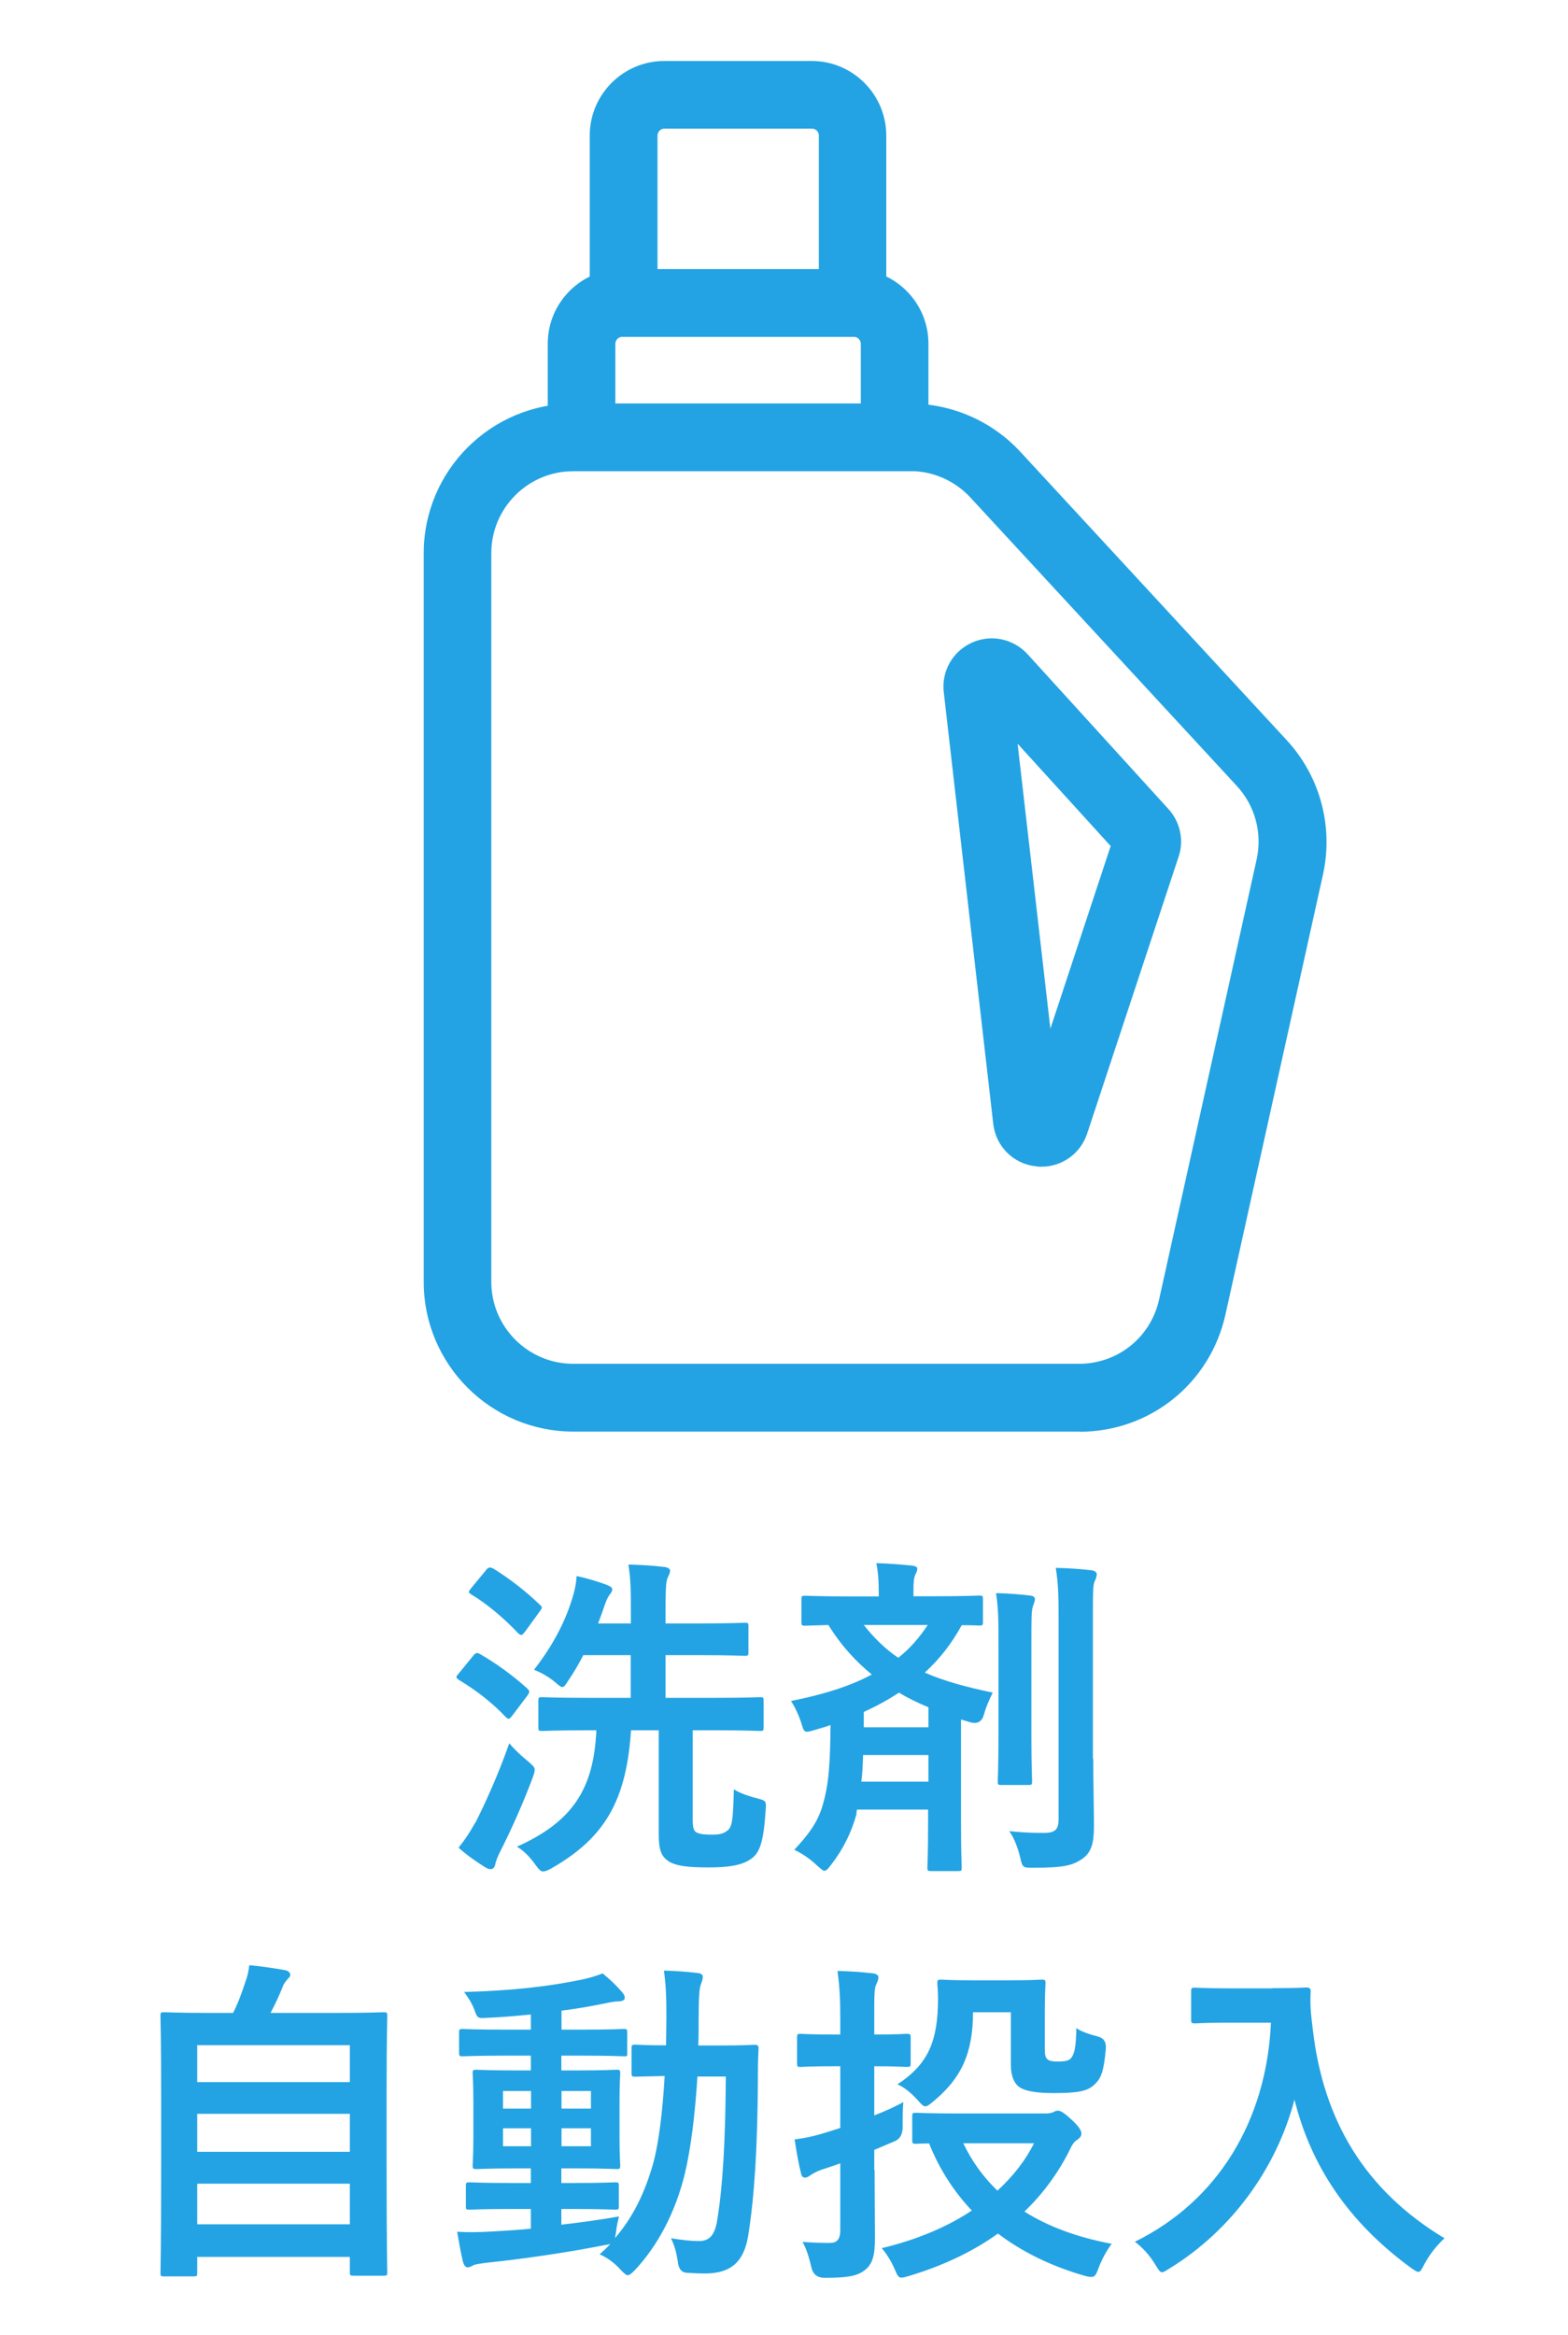
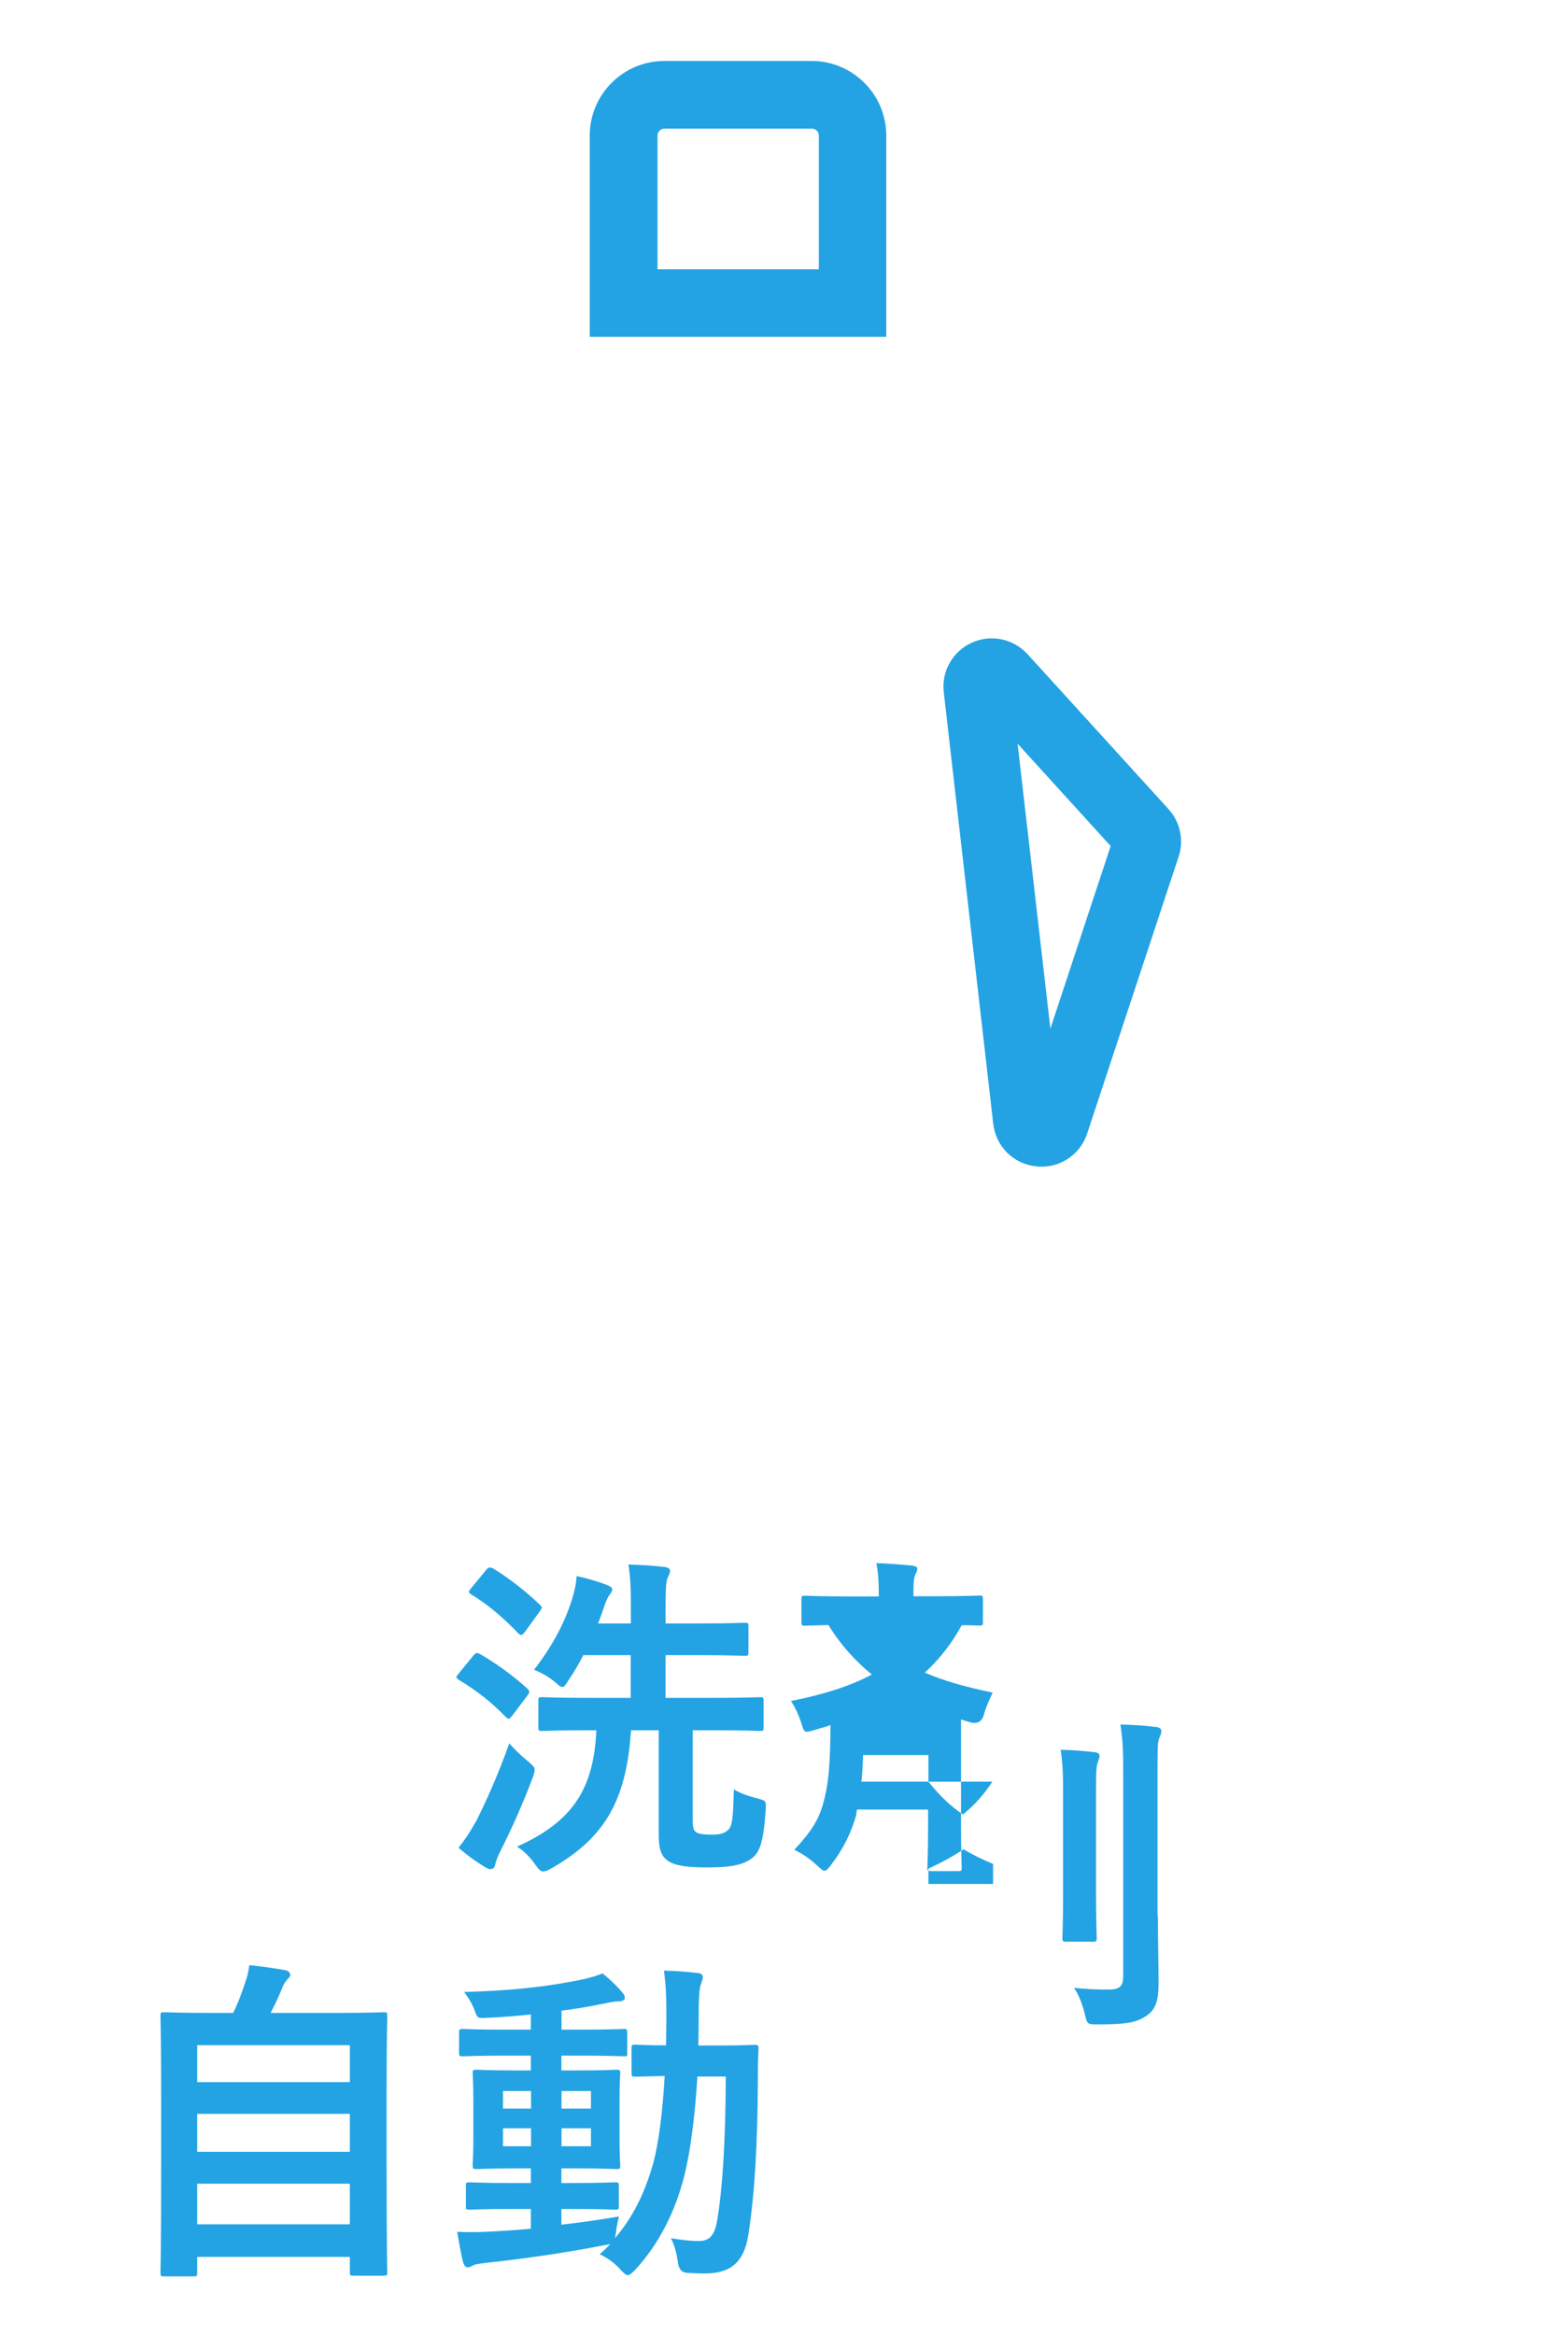
<svg xmlns="http://www.w3.org/2000/svg" id="_レイヤー_2" viewBox="0 0 90 134">
  <defs>
    <style>.cls-1{fill:#23a3e3;}.cls-2{fill:none;}</style>
  </defs>
  <g id="_レイヤー_1-2">
    <g>
      <path class="cls-1" d="M27.13,95.05c.17-.21,.23-.23,.41-.14,.87,.5,1.85,1.19,2.72,1.98,.08,.08,.12,.14,.12,.19,0,.04-.04,.12-.1,.21l-.87,1.15c-.16,.21-.21,.25-.37,.1-.78-.82-1.67-1.52-2.7-2.14-.1-.06-.14-.12-.14-.16,0-.06,.04-.1,.1-.17l.84-1.03Zm.16,9.54c.54-1.07,1.3-2.72,1.94-4.55,.25,.29,.64,.68,1.05,1.01,.29,.25,.41,.35,.41,.5,0,.12-.04,.25-.12,.47-.52,1.4-1.22,2.97-1.86,4.23-.16,.31-.25,.56-.29,.76-.04,.16-.12,.25-.27,.25-.1,0-.19-.04-.35-.14-.43-.27-.95-.62-1.48-1.09,.39-.49,.62-.84,.97-1.46Zm.6-14.49c.17-.19,.23-.17,.41-.1,.97,.6,1.86,1.3,2.68,2.08,.08,.08,.12,.12,.12,.16,0,.06-.04,.12-.12,.23l-.85,1.17c-.17,.21-.21,.23-.37,.1-.82-.87-1.81-1.71-2.72-2.25-.17-.12-.17-.14,0-.35l.85-1.03Zm5.92,9.19c-1.92,0-2.58,.04-2.7,.04-.19,0-.21-.02-.21-.21v-1.52c0-.19,.02-.21,.21-.21,.12,0,.78,.04,2.7,.04h2.39v-2.45h-2.72c-.25,.49-.54,.99-.85,1.44-.17,.27-.25,.39-.35,.39s-.21-.1-.43-.29c-.35-.29-.78-.54-1.2-.7,1.03-1.32,1.75-2.66,2.18-4.04,.16-.5,.23-.85,.27-1.34,.64,.14,1.2,.31,1.71,.5,.19,.08,.33,.14,.33,.27,0,.12-.08,.21-.17,.33-.1,.14-.21,.39-.35,.82-.08,.25-.19,.52-.29,.8h1.88v-.54c0-1.34,0-1.92-.14-2.84,.74,.02,1.42,.06,2.06,.14,.19,.02,.33,.1,.33,.21,0,.16-.08,.27-.14,.41-.1,.25-.12,.66-.12,2.04v.58h2.02c1.79,0,2.41-.04,2.53-.04,.19,0,.21,.02,.21,.21v1.46c0,.21-.02,.23-.21,.23-.12,0-.74-.04-2.53-.04h-2.02v2.45h2.76c1.9,0,2.56-.04,2.68-.04,.17,0,.19,.02,.19,.21v1.52c0,.19-.02,.21-.19,.21-.12,0-.78-.04-2.68-.04h-1.2v5.15c0,.43,.06,.64,.23,.72,.21,.1,.49,.12,.89,.12,.49,0,.68-.08,.89-.25,.27-.21,.31-.72,.35-2.35,.33,.21,.83,.39,1.36,.52,.49,.14,.5,.14,.47,.64-.12,1.79-.31,2.49-.87,2.85-.54,.37-1.32,.47-2.43,.47-1.17,0-1.9-.08-2.33-.39-.33-.25-.51-.56-.51-1.48v-6h-1.59c-.27,4.02-1.48,6.16-4.58,7.93-.21,.12-.35,.17-.47,.17-.14,0-.23-.1-.43-.37-.33-.47-.7-.84-1.07-1.05,3.26-1.46,4.41-3.38,4.56-6.68h-.43Z" />
-       <path class="cls-1" d="M49.17,104.07c-.29,1.07-.78,2.06-1.46,2.93-.17,.23-.27,.35-.39,.35-.1,0-.19-.1-.39-.27-.43-.41-.89-.72-1.34-.93,.78-.84,1.34-1.55,1.63-2.56,.37-1.26,.43-2.49,.45-4.6-.31,.12-.62,.19-.93,.29-.58,.17-.58,.16-.76-.45-.16-.47-.35-.87-.58-1.22,1.86-.37,3.4-.85,4.64-1.52-.93-.76-1.77-1.67-2.49-2.84-.87,.02-1.24,.04-1.34,.04-.19,0-.21-.02-.21-.21v-1.3c0-.19,.02-.21,.21-.21,.14,0,.76,.04,2.56,.04h1.67v-.06c0-.74-.02-1.24-.14-1.85,.74,.02,1.42,.08,2.04,.14,.19,.02,.31,.08,.31,.17,0,.14-.04,.19-.12,.37s-.1,.43-.1,.97v.25h1.24c1.81,0,2.43-.04,2.54-.04,.19,0,.21,.02,.21,.21v1.3c0,.19-.02,.21-.21,.21-.08,0-.37-.02-1.01-.02-.56,1.03-1.26,1.94-2.12,2.72,1.13,.5,2.43,.84,3.9,1.15-.19,.39-.37,.78-.5,1.24q-.16,.62-.76,.47l-.56-.17v6.1c0,1.53,.04,2.29,.04,2.41,0,.17-.02,.19-.19,.19h-1.57c-.19,0-.21-.02-.21-.19,0-.14,.04-.87,.04-2.41v-.93h-4.08l-.04,.23Zm4.12-1.83v-1.53h-3.75c-.02,.56-.04,1.07-.1,1.53h3.85Zm-3.71-8.99c.62,.78,1.26,1.4,1.98,1.88,.68-.54,1.22-1.17,1.69-1.88h-3.67Zm0,5.87h3.71v-1.15c-.6-.25-1.17-.52-1.69-.84-.62,.41-1.3,.78-2.02,1.11v.87Zm7.73-4.82c0-1.28,0-1.96-.14-2.88,.72,.02,1.3,.06,1.96,.14,.19,.02,.27,.1,.27,.21,0,.14-.08,.29-.12,.43-.08,.27-.08,.66-.08,2.08v5.36c0,1.65,.04,2.45,.04,2.56,0,.21-.02,.23-.21,.23h-1.55c-.19,0-.21-.02-.21-.23,0-.12,.04-.91,.04-2.56v-5.34Zm5.44,6.62c0,1.36,.04,2.89,.04,3.87s-.14,1.52-.7,1.9c-.54,.35-.99,.49-2.82,.49-.58,0-.58-.02-.72-.62-.14-.56-.35-1.11-.62-1.48,.78,.08,1.32,.1,1.98,.1,.62,0,.85-.16,.85-.78v-11.65c0-1.26-.02-1.86-.16-2.78,.72,.02,1.38,.06,2.06,.14,.17,.02,.29,.12,.29,.21,0,.17-.06,.29-.12,.43-.1,.23-.1,.64-.1,1.96v8.22Z" />
+       <path class="cls-1" d="M49.17,104.07c-.29,1.07-.78,2.06-1.46,2.93-.17,.23-.27,.35-.39,.35-.1,0-.19-.1-.39-.27-.43-.41-.89-.72-1.34-.93,.78-.84,1.34-1.55,1.63-2.56,.37-1.26,.43-2.49,.45-4.6-.31,.12-.62,.19-.93,.29-.58,.17-.58,.16-.76-.45-.16-.47-.35-.87-.58-1.22,1.86-.37,3.4-.85,4.64-1.52-.93-.76-1.77-1.67-2.49-2.84-.87,.02-1.24,.04-1.34,.04-.19,0-.21-.02-.21-.21v-1.3c0-.19,.02-.21,.21-.21,.14,0,.76,.04,2.56,.04h1.67v-.06c0-.74-.02-1.24-.14-1.85,.74,.02,1.42,.08,2.04,.14,.19,.02,.31,.08,.31,.17,0,.14-.04,.19-.12,.37s-.1,.43-.1,.97v.25h1.24c1.81,0,2.43-.04,2.54-.04,.19,0,.21,.02,.21,.21v1.3c0,.19-.02,.21-.21,.21-.08,0-.37-.02-1.01-.02-.56,1.03-1.26,1.94-2.12,2.72,1.13,.5,2.43,.84,3.9,1.15-.19,.39-.37,.78-.5,1.24q-.16,.62-.76,.47l-.56-.17v6.1c0,1.53,.04,2.29,.04,2.41,0,.17-.02,.19-.19,.19h-1.57c-.19,0-.21-.02-.21-.19,0-.14,.04-.87,.04-2.41v-.93h-4.08l-.04,.23Zm4.12-1.83v-1.53h-3.75c-.02,.56-.04,1.07-.1,1.53h3.85Zc.62,.78,1.26,1.4,1.98,1.88,.68-.54,1.22-1.17,1.69-1.88h-3.67Zm0,5.87h3.71v-1.15c-.6-.25-1.17-.52-1.69-.84-.62,.41-1.3,.78-2.02,1.11v.87Zm7.73-4.82c0-1.28,0-1.96-.14-2.88,.72,.02,1.3,.06,1.96,.14,.19,.02,.27,.1,.27,.21,0,.14-.08,.29-.12,.43-.08,.27-.08,.66-.08,2.08v5.36c0,1.65,.04,2.45,.04,2.56,0,.21-.02,.23-.21,.23h-1.55c-.19,0-.21-.02-.21-.23,0-.12,.04-.91,.04-2.56v-5.34Zm5.44,6.62c0,1.36,.04,2.89,.04,3.87s-.14,1.52-.7,1.9c-.54,.35-.99,.49-2.82,.49-.58,0-.58-.02-.72-.62-.14-.56-.35-1.11-.62-1.48,.78,.08,1.32,.1,1.98,.1,.62,0,.85-.16,.85-.78v-11.65c0-1.26-.02-1.86-.16-2.78,.72,.02,1.38,.06,2.06,.14,.17,.02,.29,.12,.29,.21,0,.17-.06,.29-.12,.43-.1,.23-.1,.64-.1,1.96v8.22Z" />
      <path class="cls-1" d="M9.42,130.63c-.19,0-.21-.02-.21-.21,0-.12,.04-1.15,.04-6.33v-3.59c0-3.61-.04-4.68-.04-4.82,0-.19,.02-.21,.21-.21,.14,0,.82,.04,2.7,.04h1.26c.31-.62,.49-1.13,.72-1.83,.1-.25,.16-.54,.21-.91,.66,.06,1.52,.19,2.08,.29,.17,.04,.27,.16,.27,.25,0,.12-.08,.19-.16,.27-.14,.16-.23,.29-.29,.47-.19,.47-.37,.87-.68,1.46h3.79c1.88,0,2.56-.04,2.7-.04,.19,0,.21,.02,.21,.21,0,.12-.04,1.2-.04,4.29v4.1c0,5.19,.04,6.22,.04,6.31,0,.19-.02,.21-.21,.21h-1.73c-.19,0-.21-.02-.21-.21v-.87H11.32v.91c0,.19-.02,.21-.21,.21h-1.69Zm1.9-11.15h8.76v-2.12H11.32v2.12Zm8.76,4v-2.18H11.32v2.18h8.76Zm0,4.16v-2.33H11.32v2.33h8.76Z" />
      <path class="cls-1" d="M32.23,127.66c1.05-.12,2.16-.27,3.3-.47-.08,.31-.14,.6-.17,.89l-.06,.35c1.01-1.17,1.71-2.56,2.21-4.35,.29-1.11,.52-2.82,.64-4.95-1.15,.02-1.57,.04-1.67,.04-.21,0-.23-.02-.23-.21v-1.42c0-.19,.02-.21,.23-.21,.1,0,.54,.04,1.75,.04,0-.51,.02-1.01,.02-1.55,0-1.2-.02-1.81-.14-2.74,.7,.02,1.26,.06,1.94,.14,.19,.02,.29,.1,.29,.21,0,.16-.06,.29-.12,.47-.08,.19-.12,.8-.12,1.98,0,.52,0,1.01-.02,1.5h1.11c1.5,0,2-.04,2.12-.04,.19,0,.23,.04,.23,.23-.04,.66-.04,1.22-.04,1.85-.02,3.73-.19,6.6-.56,8.9-.25,1.46-.97,2.14-2.47,2.14-.41,0-.74-.02-1.07-.04q-.45-.04-.5-.68c-.08-.49-.19-.91-.39-1.3,.64,.1,1.11,.16,1.61,.16,.58,0,.91-.31,1.05-1.22,.31-1.88,.47-4.51,.49-8.22h-1.63c-.14,2.27-.39,4.18-.72,5.57-.54,2.21-1.53,4.1-2.87,5.54-.19,.19-.31,.29-.41,.29s-.19-.1-.37-.27c-.39-.45-.82-.74-1.24-.93,.21-.19,.43-.39,.62-.6-.1,.04-.21,.06-.37,.08-2.06,.41-4.58,.78-6.78,1.01-.29,.04-.62,.08-.72,.14-.12,.06-.21,.12-.33,.12s-.21-.12-.27-.33c-.12-.5-.23-1.13-.33-1.71,.78,.04,1.32,.02,2.04-.02,.68-.04,1.42-.08,2.19-.16v-1.13h-1.15c-1.69,0-2.25,.04-2.37,.04-.19,0-.21-.02-.21-.19v-1.17c0-.19,.02-.21,.21-.21,.12,0,.68,.04,2.37,.04h1.15v-.84h-.78c-1.65,0-2.21,.04-2.33,.04-.21,0-.23-.02-.23-.21,0-.14,.04-.58,.04-1.61v-2.08c0-1.05-.04-1.5-.04-1.59,0-.19,.02-.21,.23-.21,.12,0,.68,.04,2.33,.04h.78v-.85h-1.44c-1.75,0-2.35,.04-2.47,.04-.19,0-.21-.02-.21-.21v-1.15c0-.19,.02-.21,.21-.21,.12,0,.72,.04,2.47,.04h1.44v-.87c-.84,.08-1.67,.16-2.51,.19-.54,.04-.56,.02-.72-.43-.16-.43-.37-.74-.6-1.05,2.76-.08,4.86-.31,6.88-.74,.43-.1,.78-.21,1.07-.33,.45,.37,.83,.74,1.11,1.07,.12,.14,.16,.21,.16,.35,0,.12-.16,.19-.41,.19-.23,0-.56,.08-.87,.14-.78,.16-1.55,.29-2.35,.39v1.09h1.13c1.73,0,2.33-.04,2.45-.04,.17,0,.19,.02,.19,.21v1.15c0,.19,.02,.21-.16,.21-.12,0-.76-.04-2.49-.04h-1.13v.85h.84c1.63,0,2.19-.04,2.33-.04,.19,0,.21,.02,.21,.21,0,.1-.04,.54-.04,1.59v2.08c0,1.03,.04,1.5,.04,1.61,0,.19-.02,.21-.21,.21-.14,0-.7-.04-2.33-.04h-.84v.84h.72c1.67,0,2.25-.04,2.37-.04,.19,0,.21,.02,.21,.21v1.17c0,.17-.02,.19-.21,.19-.12,0-.7-.04-2.37-.04h-.72v.93Zm-1.75-6.66v-1.01h-1.61v1.01h1.61Zm0,2.16v-1.03h-1.61v1.03h1.61Zm1.75-3.17v1.01h1.69v-1.01h-1.69Zm1.69,2.14h-1.69v1.03h1.69v-1.03Z" />
-       <path class="cls-1" d="M50.2,124.52c0,1.36,.02,2.97,.02,3.92s-.12,1.5-.62,1.86c-.43,.31-.95,.41-2.27,.41q-.62,0-.76-.6c-.14-.62-.31-1.13-.51-1.46,.51,.04,1.13,.06,1.55,.06s.62-.19,.62-.74v-3.83c-.37,.14-.72,.25-1.09,.37-.33,.12-.52,.25-.62,.31-.1,.08-.21,.14-.31,.14-.12,0-.19-.06-.23-.23-.14-.54-.27-1.3-.37-1.96,.62-.08,1.22-.21,1.9-.43,.23-.08,.47-.14,.72-.23v-3.54h-.33c-1.4,0-1.85,.04-1.94,.04-.19,0-.21-.02-.21-.21v-1.48c0-.19,.02-.21,.21-.21,.1,0,.54,.04,1.94,.04h.33v-.89c0-1.24-.04-1.86-.16-2.76,.72,.02,1.38,.06,2.04,.14,.19,.02,.31,.12,.31,.21,0,.16-.06,.27-.12,.41-.12,.23-.12,.64-.12,1.96v.93c1.34,0,1.75-.04,1.86-.04,.21,0,.23,.02,.23,.21v1.48c0,.19-.02,.21-.23,.21-.12,0-.52-.04-1.86-.04v2.82c.56-.21,1.13-.47,1.67-.76-.04,.35-.04,.93-.04,1.44q0,.6-.45,.8l-1.18,.5v1.15Zm9.83-3.24c.23,0,.37-.04,.47-.1,.08-.04,.14-.06,.23-.06,.16,0,.37,.14,.78,.52,.43,.39,.56,.64,.56,.78,0,.16-.06,.23-.23,.37-.19,.1-.29,.25-.52,.74-.66,1.28-1.51,2.41-2.52,3.38,1.38,.87,3.05,1.48,5.01,1.85-.27,.35-.56,.87-.76,1.4-.14,.39-.21,.5-.41,.5-.1,0-.23-.02-.43-.08-1.86-.54-3.52-1.34-4.93-2.41-1.46,1.05-3.17,1.85-5.09,2.43-.21,.06-.35,.1-.45,.1-.17,0-.23-.12-.39-.49-.19-.45-.47-.89-.74-1.2,1.96-.47,3.73-1.2,5.17-2.16-1.03-1.09-1.86-2.37-2.45-3.85-.47,0-.7,.02-.76,.02-.19,0-.21-.02-.21-.21v-1.36c0-.19,.02-.21,.21-.21,.12,0,.72,.04,2.47,.04h4.99Zm-4.18-5.83c0,2.41-.7,3.83-2.27,5.13-.23,.19-.35,.29-.47,.29s-.23-.12-.45-.37c-.37-.41-.78-.74-1.15-.89,1.75-1.15,2.33-2.45,2.33-4.93,0-.47-.04-.76-.04-.87,0-.19,.02-.21,.23-.21,.12,0,.52,.04,1.85,.04h2.02c1.34,0,1.77-.04,1.88-.04,.21,0,.23,.02,.23,.21,0,.12-.04,.6-.04,1.57v2.14c0,.37,.02,.5,.12,.62,.08,.1,.25,.16,.62,.16,.54,0,.7-.08,.82-.27,.16-.25,.23-.66,.25-1.65,.25,.19,.78,.37,1.26,.49q.49,.14,.43,.72c-.12,1.3-.27,1.67-.64,2.02-.39,.39-.95,.5-2.35,.5-.93,0-1.57-.1-1.92-.31-.35-.21-.54-.68-.54-1.32v-3.01h-2.18Zm-.56,7.54c.49,1.03,1.15,1.94,1.96,2.72,.89-.82,1.61-1.73,2.1-2.72h-4.06Z" />
-       <path class="cls-1" d="M73.04,114.09c1.4,0,1.83-.04,1.94-.04,.17,0,.25,.04,.25,.23-.04,.7,0,1.22,.12,2.16,.6,5.24,2.99,9.25,7.56,12-.35,.33-.8,.82-1.15,1.48-.16,.31-.23,.45-.35,.45-.1,0-.23-.1-.45-.25-3.54-2.6-5.69-5.77-6.66-9.63-1.05,3.98-3.63,7.5-7.15,9.67-.23,.14-.35,.23-.45,.23-.14,0-.21-.16-.41-.47-.31-.52-.76-.99-1.15-1.28,4.82-2.37,7.56-7.01,7.81-12.57h-2.41c-1.4,0-1.83,.04-1.94,.04-.21,0-.23-.02-.23-.21v-1.63c0-.19,.02-.21,.23-.21,.12,0,.54,.04,1.94,.04h2.49Z" />
    </g>
    <g>
-       <path class="cls-1" d="M61.95,82.15h-29.04c-4.74,0-8.59-3.85-8.59-8.59V31.75c0-4.74,3.85-8.59,8.59-8.59h19.34c2.39,0,4.69,1.01,6.31,2.76l15.3,16.56c1.91,2.07,2.68,4.94,2.08,7.69l-5.6,25.26c-.88,3.96-4.33,6.73-8.38,6.73ZM32.9,27.04c-2.59,0-4.7,2.11-4.7,4.7v41.82c0,2.59,2.11,4.7,4.7,4.7h29.04c2.22,0,4.11-1.52,4.59-3.69l5.6-25.26c.33-1.5-.09-3.08-1.14-4.21l-15.3-16.56c-.89-.96-2.15-1.51-3.46-1.51h-19.34Z" />
-       <path class="cls-1" d="M53.29,27.04H31.44v-7.32c0-2.36,1.92-4.28,4.28-4.28h13.29c2.36,0,4.28,1.92,4.28,4.28v7.32Zm-17.97-3.88h14.09v-3.43c0-.22-.18-.4-.4-.4h-13.29c-.22,0-.4,.18-.4,.4v3.43Z" />
      <path class="cls-1" d="M50.88,19.33h-17.03V7.78c0-2.36,1.92-4.28,4.28-4.28h8.46c2.36,0,4.28,1.92,4.28,4.28v11.54Zm-13.14-3.88h9.26V7.78c0-.22-.18-.4-.4-.4h-8.46c-.22,0-.4,.18-.4,.4v7.66Z" />
      <path class="cls-1" d="M59.77,66.95c-.1,0-.19,0-.29-.02-1.31-.13-2.32-1.14-2.47-2.44l-2.84-24.77h0c-.14-1.2,.51-2.34,1.61-2.84,1.1-.5,2.38-.23,3.2,.66l8.09,8.89c.67,.74,.9,1.79,.58,2.73l-5.25,15.89c-.38,1.15-1.44,1.9-2.62,1.9Zm-1.36-24.25l1.88,16.33,3.46-10.48-5.33-5.86Zm-.39-3.42s0,0,0,0h0Z" />
    </g>
-     <rect class="cls-2" width="90" height="134" />
  </g>
</svg>